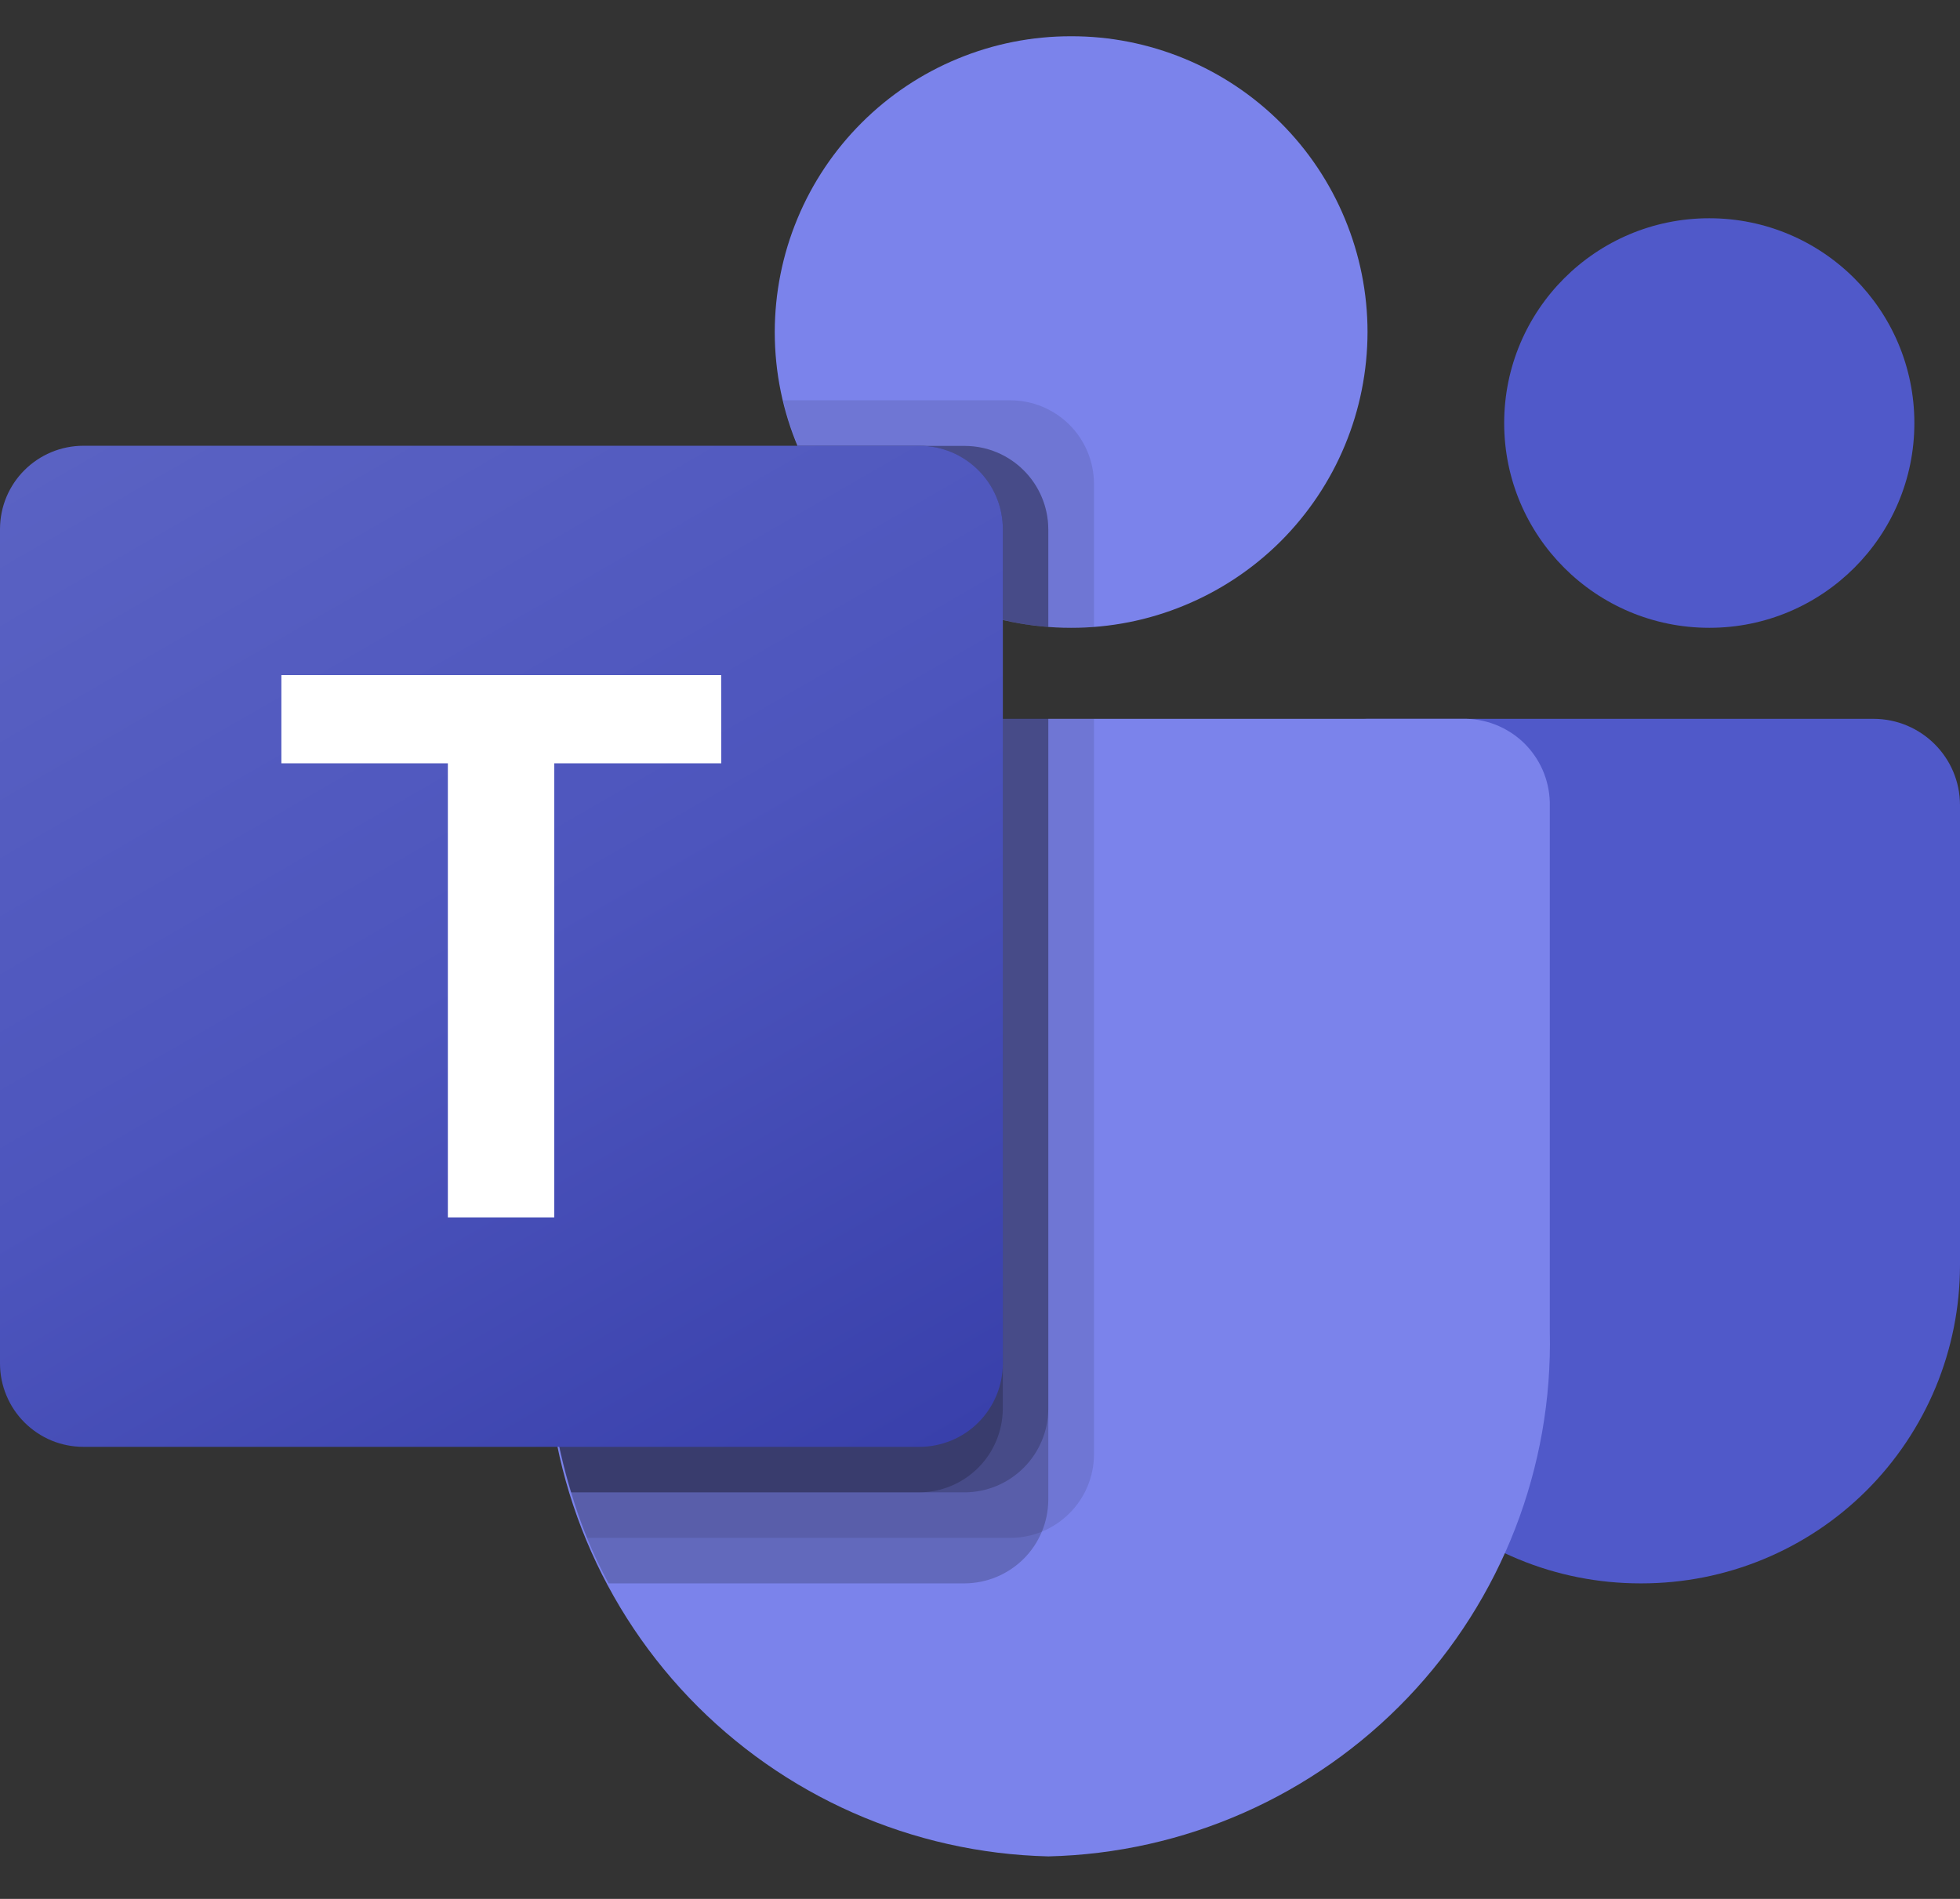
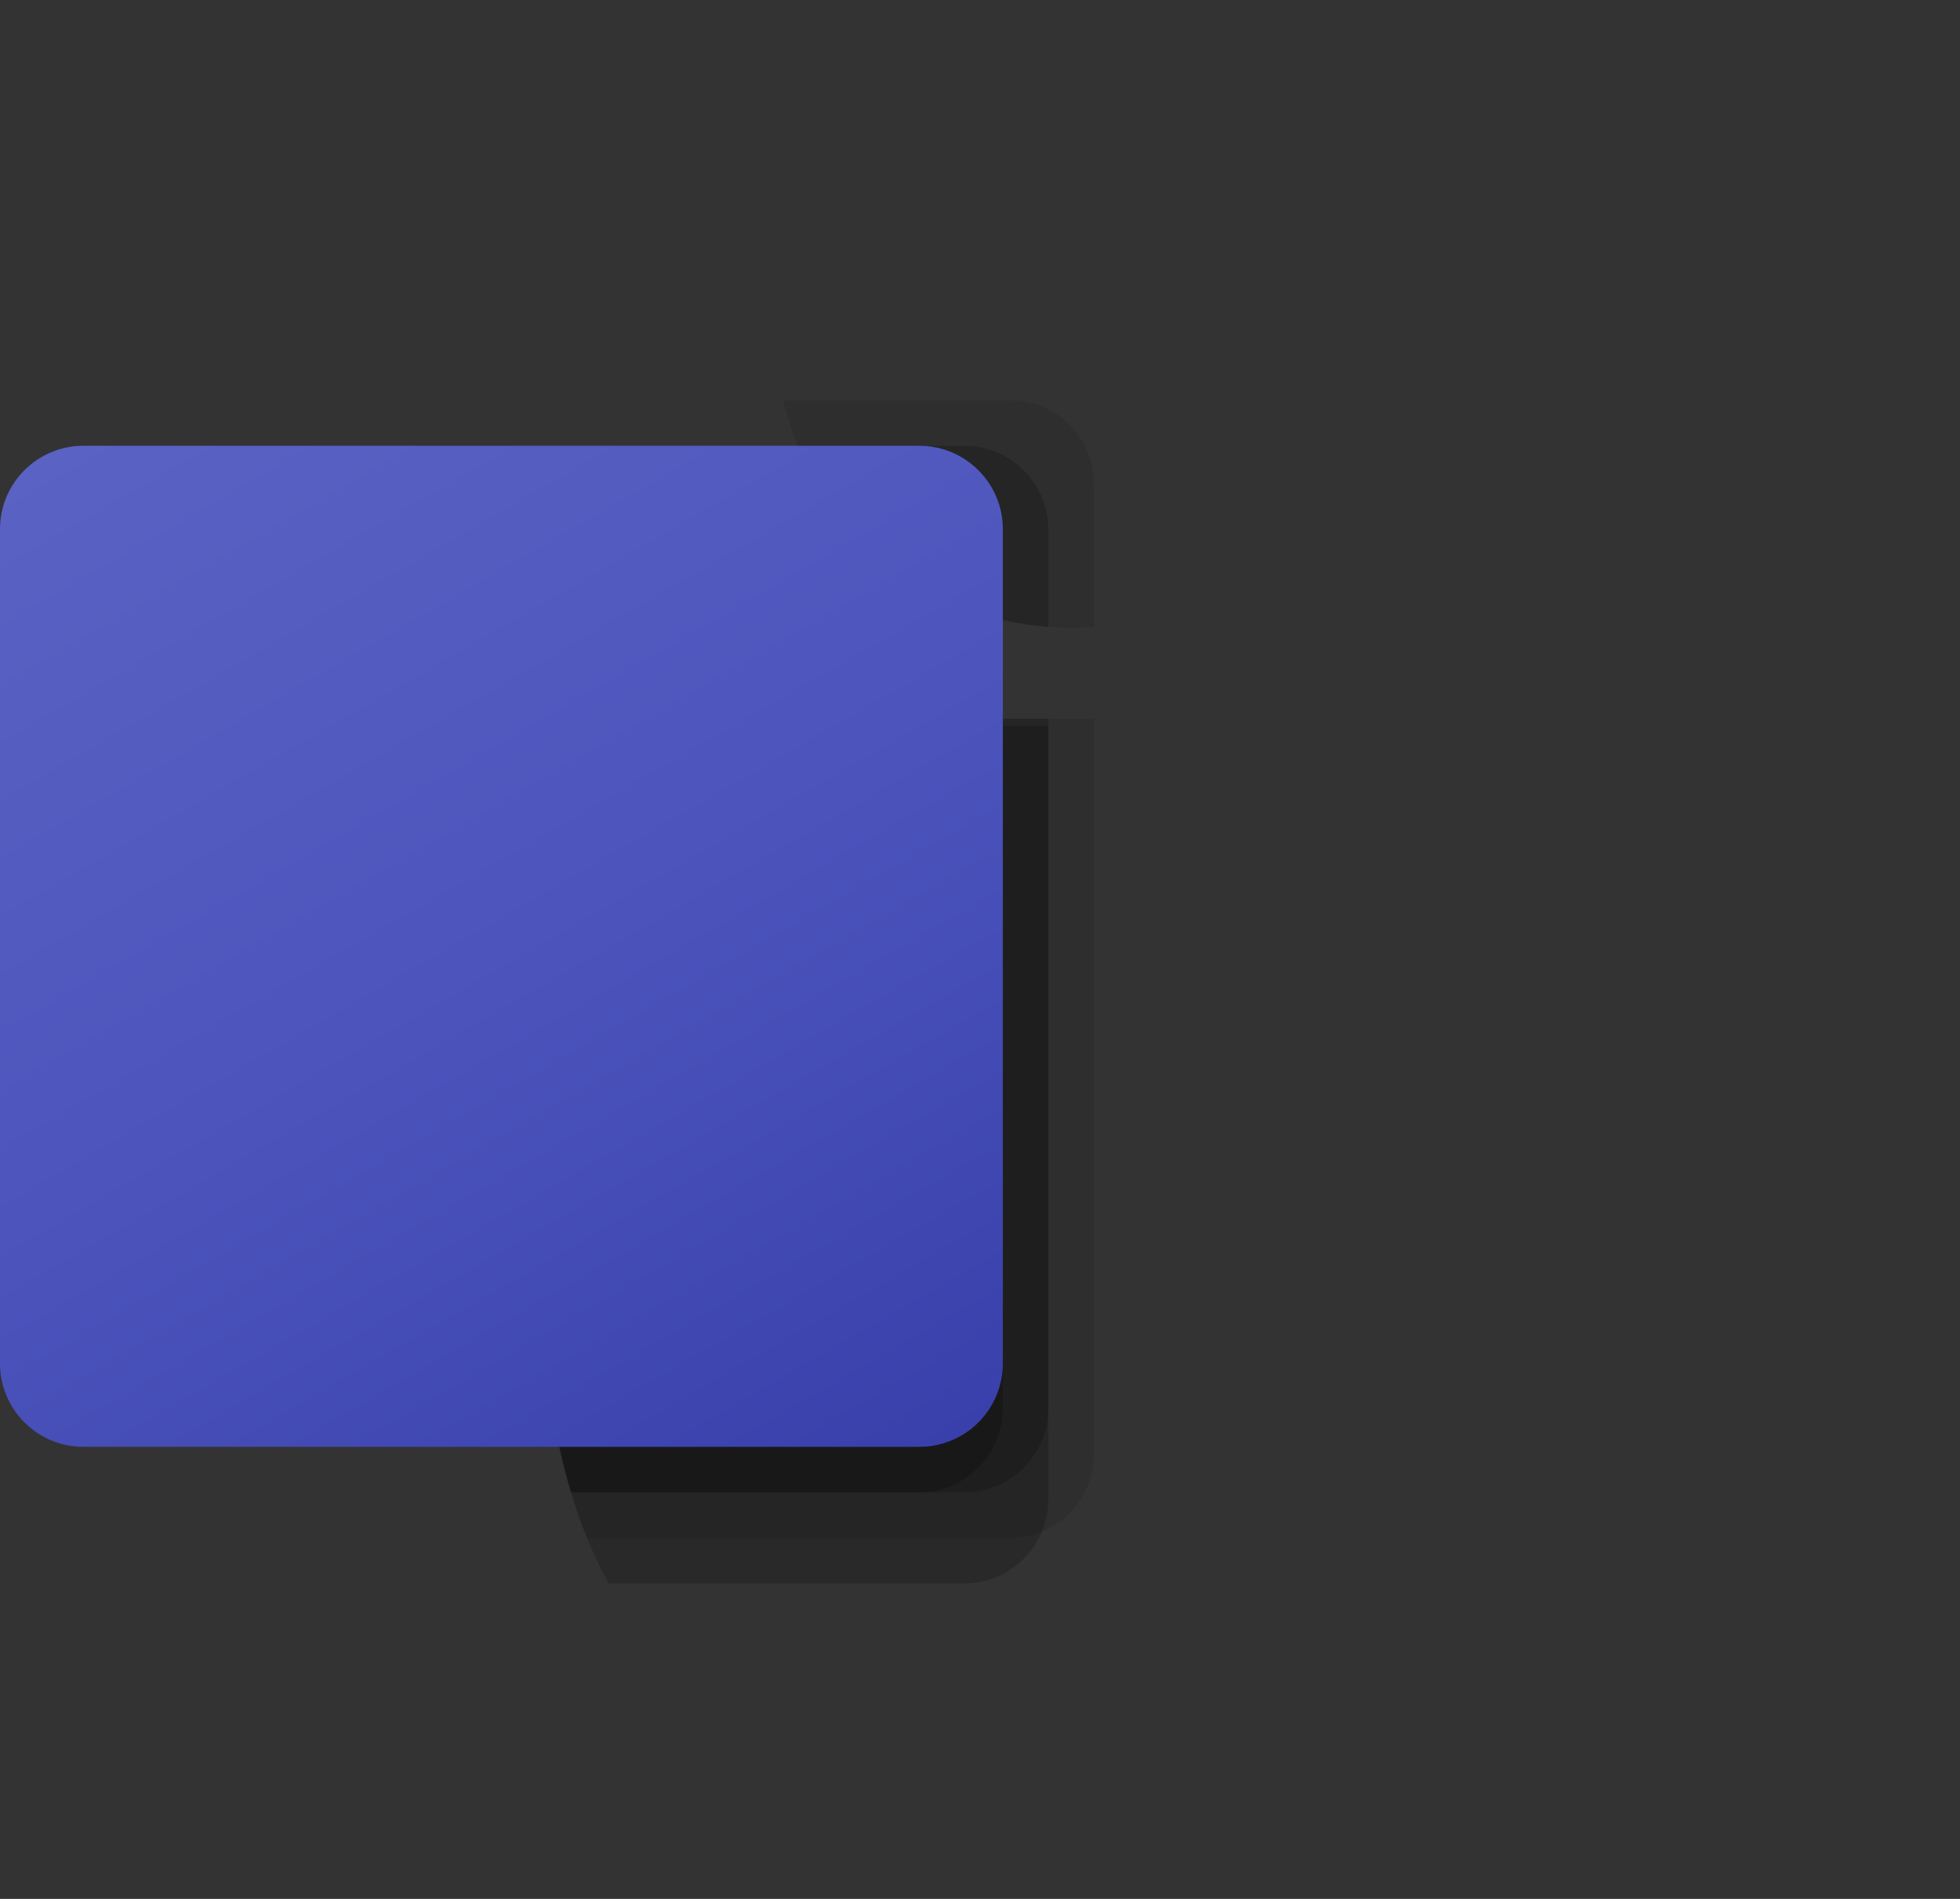
<svg xmlns="http://www.w3.org/2000/svg" width="32" height="31" viewBox="0 0 32 31" fill="none">
  <rect x="0" y="0" width="32" height="31" fill="#333333" stroke="none" />
-   <path d="M22.32 11.735H30.585C31.367 11.735 32 12.365 32 13.145V20.66C31.999 21.342 31.864 22.017 31.603 22.647C31.341 23.277 30.958 23.849 30.476 24.331C29.993 24.813 29.42 25.195 28.79 25.455C28.16 25.716 27.484 25.849 26.802 25.849H26.779C26.098 25.849 25.422 25.716 24.792 25.455C24.162 25.195 23.589 24.813 23.106 24.331C22.623 23.849 22.24 23.277 21.979 22.647C21.717 22.017 21.582 21.342 21.582 20.66V12.475C21.582 12.066 21.913 11.735 22.32 11.735ZM27.909 10.249C29.755 10.249 31.255 8.752 31.255 6.907C31.255 5.06 29.755 3.563 27.906 3.563C26.057 3.563 24.558 5.06 24.558 6.907C24.558 8.752 26.057 10.249 27.906 10.249H27.909Z" fill="#5059C9" />
-   <path d="M17.488 10.249C18.123 10.25 18.752 10.126 19.338 9.883C19.925 9.641 20.458 9.286 20.908 8.838C21.357 8.389 21.714 7.857 21.957 7.271C22.201 6.685 22.326 6.056 22.327 5.421C22.327 4.786 22.201 4.157 21.957 3.571C21.714 2.984 21.357 2.451 20.908 2.003C20.458 1.554 19.924 1.199 19.337 0.957C18.75 0.715 18.121 0.59 17.486 0.592C16.851 0.591 16.223 0.715 15.636 0.958C15.05 1.2 14.517 1.555 14.068 2.004C13.619 2.452 13.262 2.984 13.019 3.57C12.775 4.156 12.65 4.785 12.649 5.419C12.649 8.087 14.814 10.249 17.486 10.249H17.488ZM23.938 11.735H10.293C9.923 11.743 9.571 11.899 9.316 12.167C9.06 12.435 8.922 12.793 8.93 13.163V21.735C8.881 23.956 9.715 26.107 11.249 27.714C12.784 29.321 14.894 30.253 17.116 30.306C19.337 30.254 21.448 29.322 22.983 27.715C24.518 26.107 25.353 23.957 25.303 21.735V13.163C25.307 12.98 25.275 12.797 25.209 12.626C25.143 12.455 25.043 12.299 24.917 12.166C24.79 12.033 24.638 11.927 24.47 11.853C24.302 11.779 24.122 11.739 23.938 11.735Z" fill="#7B83EB" />
  <path opacity="0.1" d="M17.861 11.735V23.746C17.859 24.107 17.715 24.452 17.459 24.706C17.204 24.961 16.859 25.105 16.498 25.106H9.584C9.151 24.034 8.929 22.889 8.928 21.732V13.163C8.924 12.98 8.956 12.797 9.022 12.627C9.088 12.456 9.188 12.299 9.314 12.167C9.441 12.034 9.593 11.928 9.761 11.854C9.928 11.781 10.109 11.741 10.293 11.737H17.858L17.861 11.735Z" fill="black" />
  <path opacity="0.2" d="M17.115 11.735V24.489C17.112 24.849 16.968 25.194 16.713 25.448C16.458 25.702 16.113 25.846 15.753 25.849H9.936C9.679 25.377 9.474 24.879 9.326 24.363C9.066 23.511 8.933 22.625 8.933 21.735V13.159C8.928 12.975 8.96 12.793 9.026 12.623C9.093 12.452 9.192 12.296 9.318 12.163C9.445 12.031 9.596 11.925 9.764 11.851C9.931 11.777 10.112 11.736 10.295 11.732H17.118L17.115 11.735Z" fill="black" />
-   <path opacity="0.2" d="M17.115 11.735V23.003C17.112 23.363 16.968 23.708 16.713 23.962C16.458 24.217 16.113 24.361 15.753 24.363H9.326C9.066 23.511 8.933 22.625 8.933 21.735V13.159C8.928 12.975 8.96 12.793 9.026 12.623C9.093 12.452 9.192 12.296 9.318 12.163C9.445 12.031 9.596 11.925 9.764 11.851C9.931 11.777 10.112 11.736 10.295 11.732H17.118L17.115 11.735Z" fill="black" />
+   <path opacity="0.2" d="M17.115 11.735V23.003C17.112 23.363 16.968 23.708 16.713 23.962C16.458 24.217 16.113 24.361 15.753 24.363H9.326C9.066 23.511 8.933 22.625 8.933 21.735V13.159C8.928 12.975 8.96 12.793 9.026 12.623C9.093 12.452 9.192 12.296 9.318 12.163C9.445 12.031 9.596 11.925 9.764 11.851H17.118L17.115 11.735Z" fill="black" />
  <path opacity="0.2" d="M16.372 11.735V23.003C16.369 23.363 16.225 23.708 15.97 23.962C15.715 24.217 15.37 24.361 15.01 24.363H9.323C9.063 23.511 8.931 22.625 8.93 21.735V13.159C8.926 12.975 8.958 12.793 9.024 12.623C9.09 12.452 9.189 12.296 9.316 12.163C9.442 12.031 9.594 11.925 9.761 11.851C9.929 11.777 10.109 11.736 10.293 11.732L16.372 11.735Z" fill="black" />
  <path opacity="0.1" d="M17.861 7.895V10.235C17.735 10.242 17.616 10.249 17.488 10.249C17.362 10.249 17.243 10.242 17.115 10.235C16.095 10.156 15.125 9.756 14.347 9.091C13.568 8.426 13.021 7.531 12.784 6.535H16.498C16.858 6.536 17.203 6.679 17.459 6.933C17.714 7.187 17.858 7.532 17.861 7.892V7.895Z" fill="black" />
  <path opacity="0.2" d="M17.115 8.637V10.235C16.227 10.167 15.375 9.855 14.653 9.334C13.931 8.812 13.367 8.101 13.024 7.28H15.755C16.115 7.281 16.46 7.425 16.714 7.679C16.969 7.933 17.113 8.278 17.115 8.637Z" fill="black" />
-   <path opacity="0.2" d="M17.115 8.637V10.235C16.227 10.167 15.375 9.855 14.653 9.334C13.931 8.812 13.367 8.101 13.024 7.28H15.755C16.115 7.281 16.46 7.425 16.714 7.679C16.969 7.933 17.113 8.278 17.115 8.637Z" fill="black" />
  <path opacity="0.2" d="M16.373 8.637V10.116C15.63 9.941 14.94 9.592 14.357 9.099C13.775 8.605 13.319 7.981 13.024 7.277H15.013C15.373 7.279 15.718 7.423 15.972 7.678C16.227 7.932 16.371 8.277 16.373 8.637Z" fill="black" />
  <path d="M1.365 7.277H15.008C15.762 7.277 16.373 7.888 16.373 8.64V22.258C16.373 22.437 16.337 22.614 16.269 22.78C16.2 22.945 16.099 23.096 15.973 23.222C15.846 23.349 15.696 23.449 15.53 23.517C15.364 23.585 15.187 23.621 15.008 23.62H1.362C1.183 23.62 1.006 23.585 0.841 23.517C0.676 23.448 0.526 23.348 0.399 23.221C0.273 23.095 0.172 22.945 0.104 22.779C0.035 22.614 0 22.437 0 22.258V8.64C0 7.885 0.61 7.277 1.365 7.277Z" fill="url(#paint0_linear_2000_216603)" />
-   <path d="M11.776 12.461H9.049V19.874H7.312V12.461H4.594V11.021H11.774L11.776 12.461Z" fill="white" />
  <defs>
    <linearGradient id="paint0_linear_2000_216603" x1="2.843" y1="6.215" x2="13.499" y2="24.701" gradientUnits="userSpaceOnUse">
      <stop stop-color="#5A62C3" />
      <stop offset="0.5" stop-color="#4D55BD" />
      <stop offset="1" stop-color="#3940AB" />
    </linearGradient>
  </defs>
</svg>